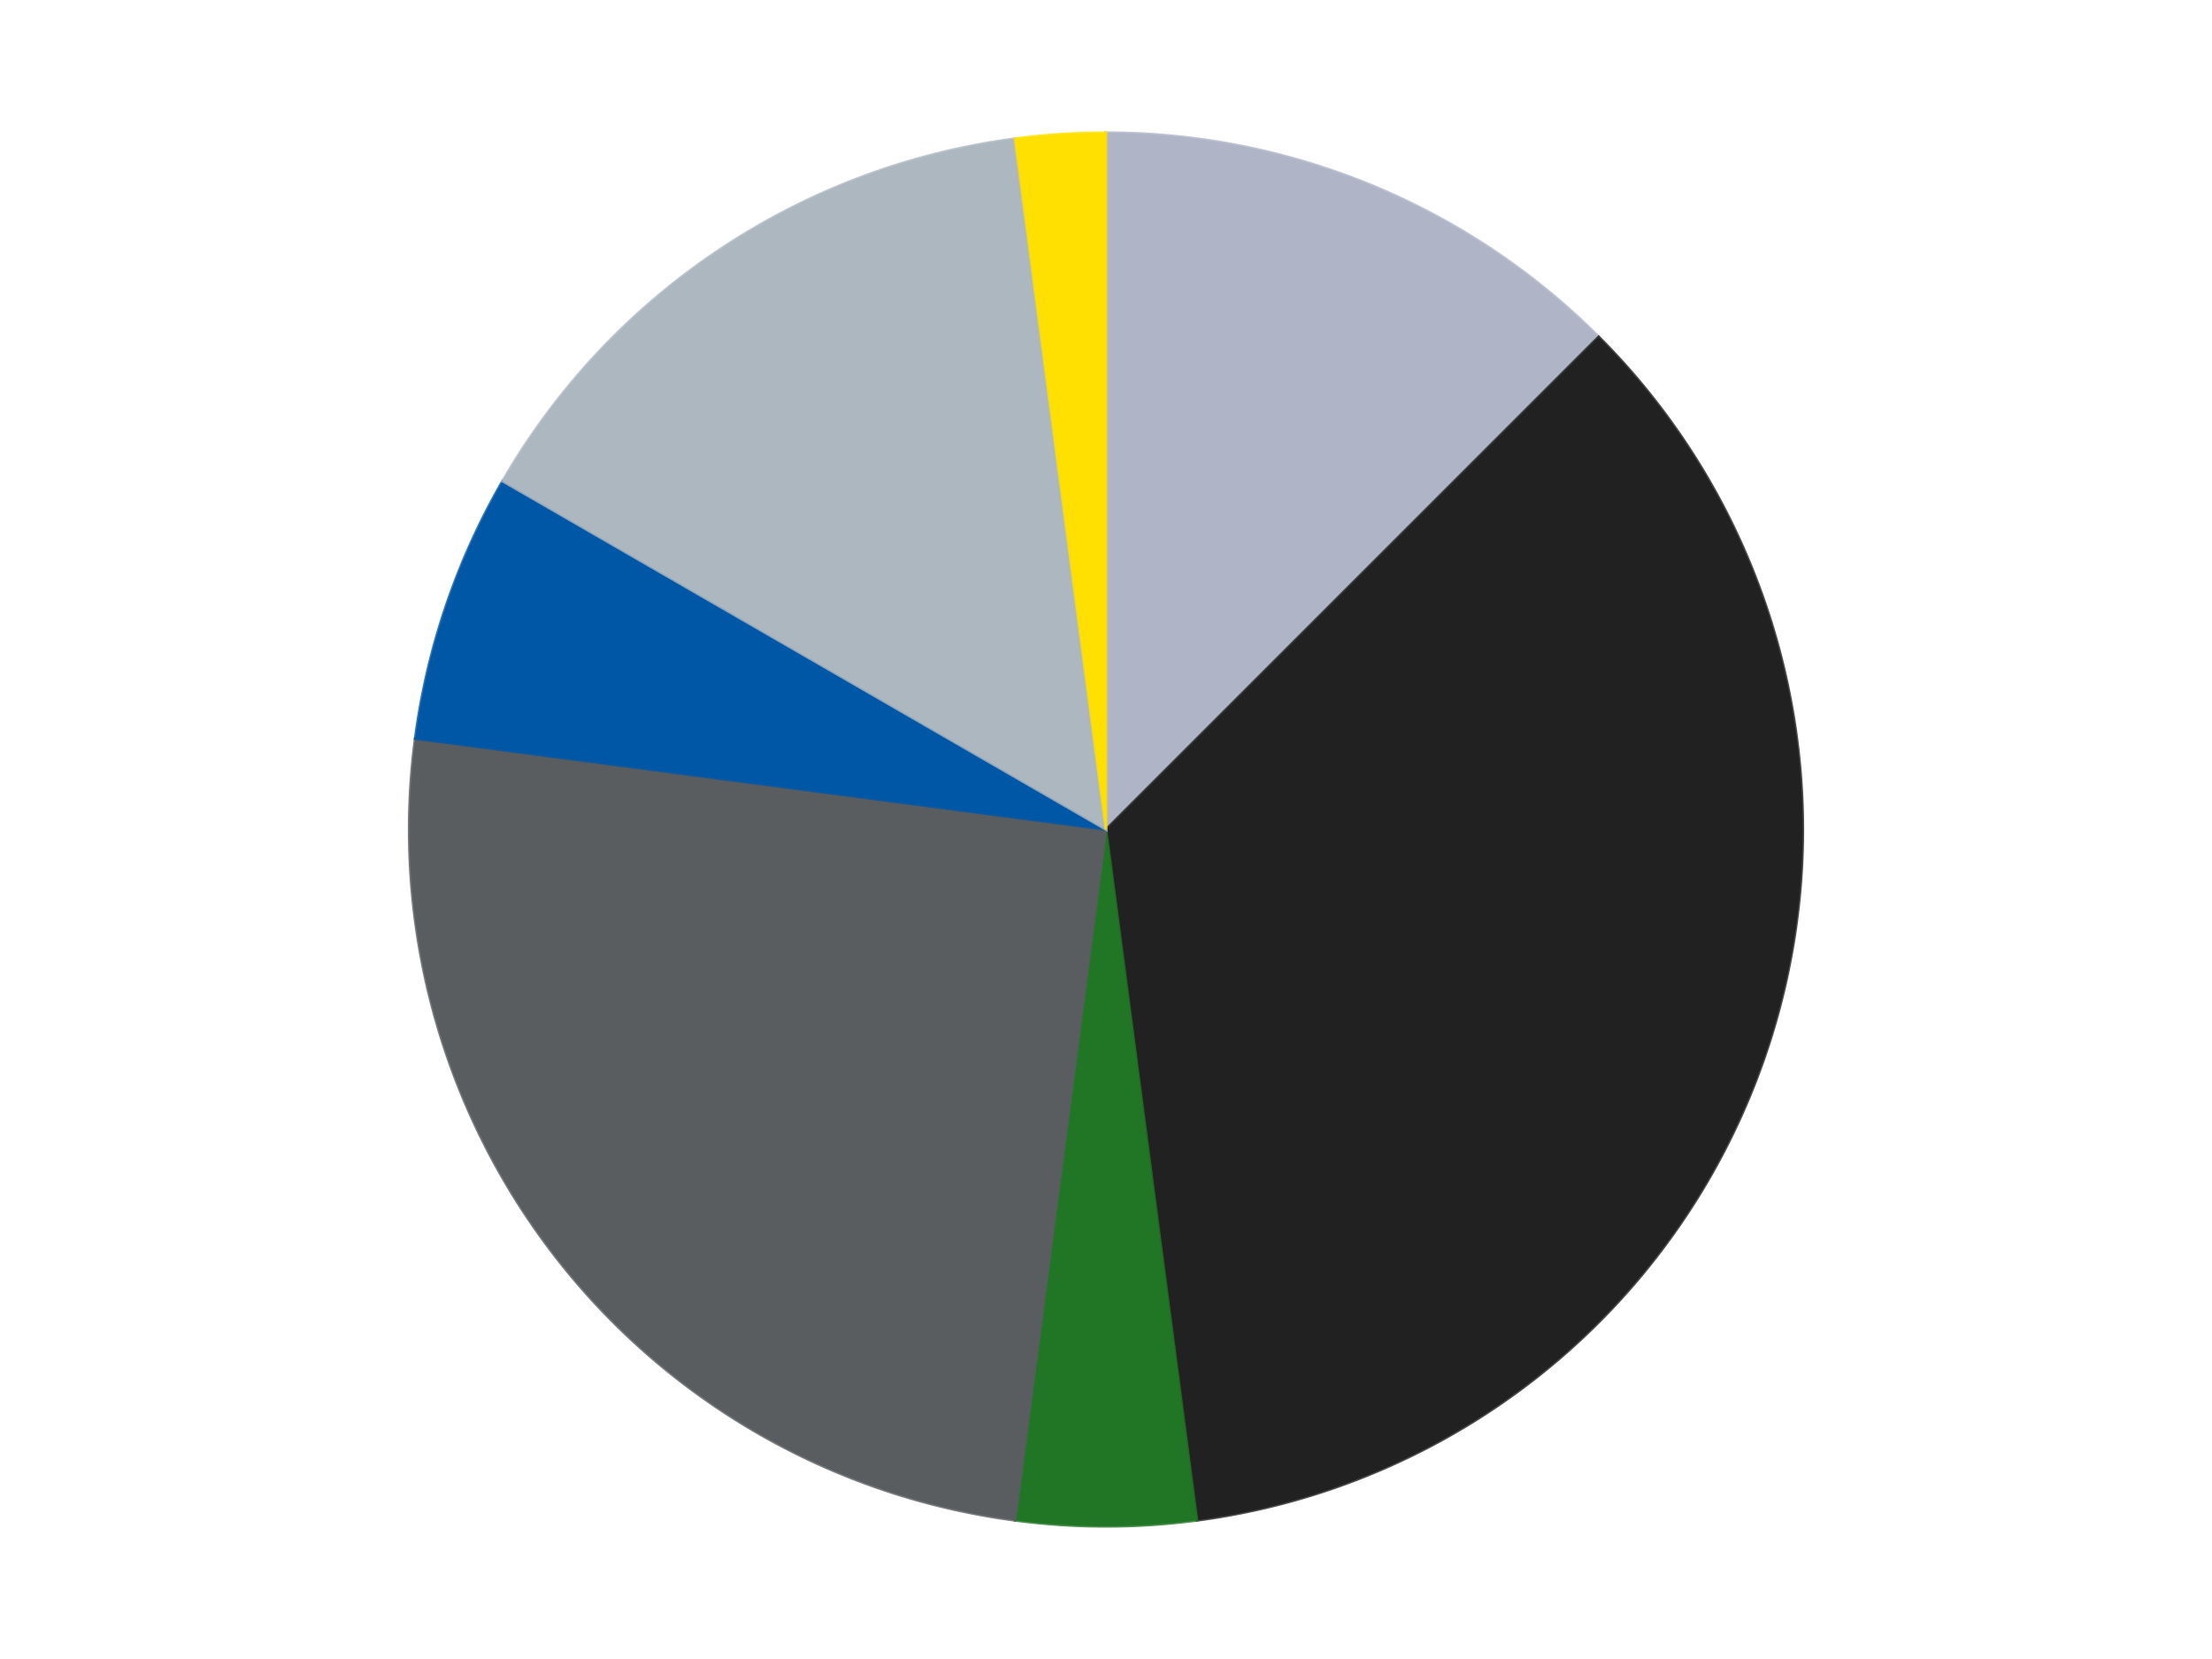
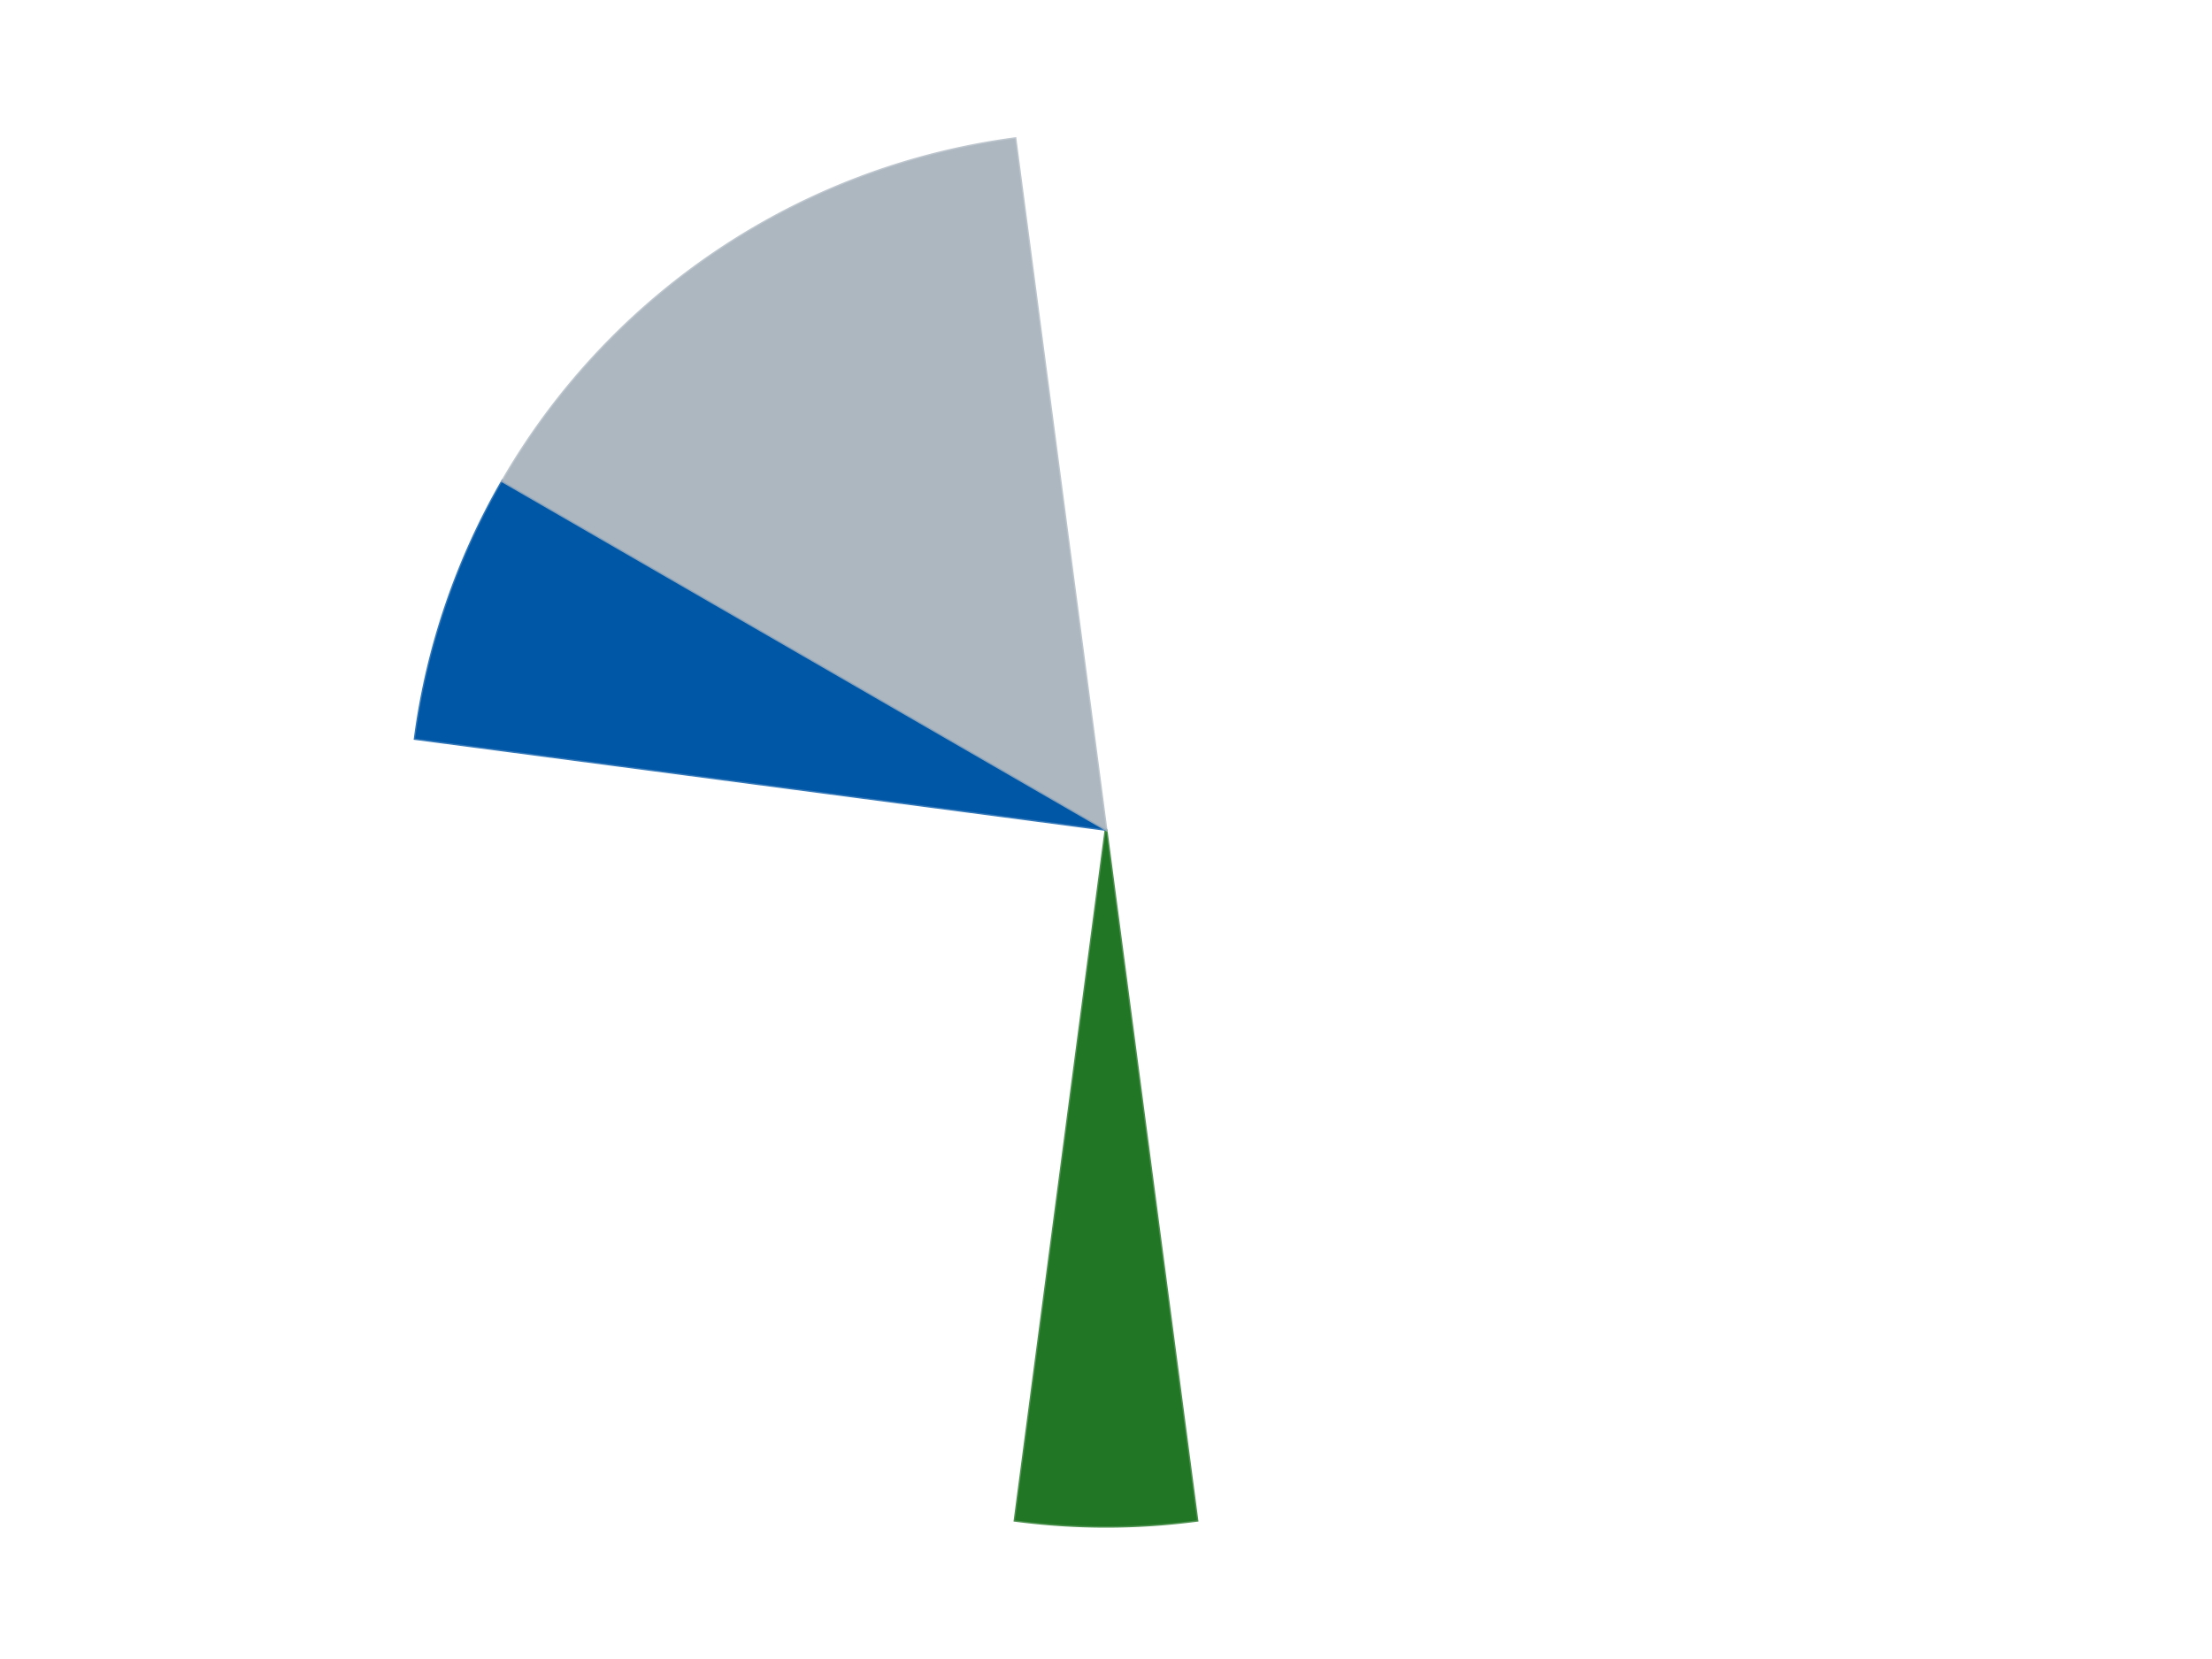
<svg xmlns="http://www.w3.org/2000/svg" xmlns:xlink="http://www.w3.org/1999/xlink" id="chart-b4adffe8-b628-4c01-8a0d-436e9487b693" class="pygal-chart" viewBox="0 0 800 600">
  <defs>
    <style type="text/css">#chart-b4adffe8-b628-4c01-8a0d-436e9487b693{-webkit-user-select:none;-webkit-font-smoothing:antialiased;font-family:Consolas,"Liberation Mono",Menlo,Courier,monospace}#chart-b4adffe8-b628-4c01-8a0d-436e9487b693 .title{font-family:Consolas,"Liberation Mono",Menlo,Courier,monospace;font-size:16px}#chart-b4adffe8-b628-4c01-8a0d-436e9487b693 .legends .legend text{font-family:Consolas,"Liberation Mono",Menlo,Courier,monospace;font-size:14px}#chart-b4adffe8-b628-4c01-8a0d-436e9487b693 .axis text{font-family:Consolas,"Liberation Mono",Menlo,Courier,monospace;font-size:10px}#chart-b4adffe8-b628-4c01-8a0d-436e9487b693 .axis text.major{font-family:Consolas,"Liberation Mono",Menlo,Courier,monospace;font-size:10px}#chart-b4adffe8-b628-4c01-8a0d-436e9487b693 .text-overlay text.value{font-family:Consolas,"Liberation Mono",Menlo,Courier,monospace;font-size:16px}#chart-b4adffe8-b628-4c01-8a0d-436e9487b693 .text-overlay text.label{font-family:Consolas,"Liberation Mono",Menlo,Courier,monospace;font-size:10px}#chart-b4adffe8-b628-4c01-8a0d-436e9487b693 .tooltip{font-family:Consolas,"Liberation Mono",Menlo,Courier,monospace;font-size:14px}#chart-b4adffe8-b628-4c01-8a0d-436e9487b693 text.no_data{font-family:Consolas,"Liberation Mono",Menlo,Courier,monospace;font-size:64px}
#chart-b4adffe8-b628-4c01-8a0d-436e9487b693{background-color:transparent}#chart-b4adffe8-b628-4c01-8a0d-436e9487b693 path,#chart-b4adffe8-b628-4c01-8a0d-436e9487b693 line,#chart-b4adffe8-b628-4c01-8a0d-436e9487b693 rect,#chart-b4adffe8-b628-4c01-8a0d-436e9487b693 circle{-webkit-transition:150ms;-moz-transition:150ms;transition:150ms}#chart-b4adffe8-b628-4c01-8a0d-436e9487b693 .graph &gt; .background{fill:transparent}#chart-b4adffe8-b628-4c01-8a0d-436e9487b693 .plot &gt; .background{fill:transparent}#chart-b4adffe8-b628-4c01-8a0d-436e9487b693 .graph{fill:rgba(0,0,0,.87)}#chart-b4adffe8-b628-4c01-8a0d-436e9487b693 text.no_data{fill:rgba(0,0,0,1)}#chart-b4adffe8-b628-4c01-8a0d-436e9487b693 .title{fill:rgba(0,0,0,1)}#chart-b4adffe8-b628-4c01-8a0d-436e9487b693 .legends .legend text{fill:rgba(0,0,0,.87)}#chart-b4adffe8-b628-4c01-8a0d-436e9487b693 .legends .legend:hover text{fill:rgba(0,0,0,1)}#chart-b4adffe8-b628-4c01-8a0d-436e9487b693 .axis .line{stroke:rgba(0,0,0,1)}#chart-b4adffe8-b628-4c01-8a0d-436e9487b693 .axis .guide.line{stroke:rgba(0,0,0,.54)}#chart-b4adffe8-b628-4c01-8a0d-436e9487b693 .axis .major.line{stroke:rgba(0,0,0,.87)}#chart-b4adffe8-b628-4c01-8a0d-436e9487b693 .axis text.major{fill:rgba(0,0,0,1)}#chart-b4adffe8-b628-4c01-8a0d-436e9487b693 .axis.y .guides:hover .guide.line,#chart-b4adffe8-b628-4c01-8a0d-436e9487b693 .line-graph .axis.x .guides:hover .guide.line,#chart-b4adffe8-b628-4c01-8a0d-436e9487b693 .stackedline-graph .axis.x .guides:hover .guide.line,#chart-b4adffe8-b628-4c01-8a0d-436e9487b693 .xy-graph .axis.x .guides:hover .guide.line{stroke:rgba(0,0,0,1)}#chart-b4adffe8-b628-4c01-8a0d-436e9487b693 .axis .guides:hover text{fill:rgba(0,0,0,1)}#chart-b4adffe8-b628-4c01-8a0d-436e9487b693 .reactive{fill-opacity:1.0;stroke-opacity:.8;stroke-width:1}#chart-b4adffe8-b628-4c01-8a0d-436e9487b693 .ci{stroke:rgba(0,0,0,.87)}#chart-b4adffe8-b628-4c01-8a0d-436e9487b693 .reactive.active,#chart-b4adffe8-b628-4c01-8a0d-436e9487b693 .active .reactive{fill-opacity:0.6;stroke-opacity:.9;stroke-width:4}#chart-b4adffe8-b628-4c01-8a0d-436e9487b693 .ci .reactive.active{stroke-width:1.5}#chart-b4adffe8-b628-4c01-8a0d-436e9487b693 .series text{fill:rgba(0,0,0,1)}#chart-b4adffe8-b628-4c01-8a0d-436e9487b693 .tooltip rect{fill:transparent;stroke:rgba(0,0,0,1);-webkit-transition:opacity 150ms;-moz-transition:opacity 150ms;transition:opacity 150ms}#chart-b4adffe8-b628-4c01-8a0d-436e9487b693 .tooltip .label{fill:rgba(0,0,0,.87)}#chart-b4adffe8-b628-4c01-8a0d-436e9487b693 .tooltip .label{fill:rgba(0,0,0,.87)}#chart-b4adffe8-b628-4c01-8a0d-436e9487b693 .tooltip .legend{font-size:.8em;fill:rgba(0,0,0,.54)}#chart-b4adffe8-b628-4c01-8a0d-436e9487b693 .tooltip .x_label{font-size:.6em;fill:rgba(0,0,0,1)}#chart-b4adffe8-b628-4c01-8a0d-436e9487b693 .tooltip .xlink{font-size:.5em;text-decoration:underline}#chart-b4adffe8-b628-4c01-8a0d-436e9487b693 .tooltip .value{font-size:1.5em}#chart-b4adffe8-b628-4c01-8a0d-436e9487b693 .bound{font-size:.5em}#chart-b4adffe8-b628-4c01-8a0d-436e9487b693 .max-value{font-size:.75em;fill:rgba(0,0,0,.54)}#chart-b4adffe8-b628-4c01-8a0d-436e9487b693 .map-element{fill:transparent;stroke:rgba(0,0,0,.54) !important}#chart-b4adffe8-b628-4c01-8a0d-436e9487b693 .map-element .reactive{fill-opacity:inherit;stroke-opacity:inherit}#chart-b4adffe8-b628-4c01-8a0d-436e9487b693 .color-0,#chart-b4adffe8-b628-4c01-8a0d-436e9487b693 .color-0 a:visited{stroke:#F44336;fill:#F44336}#chart-b4adffe8-b628-4c01-8a0d-436e9487b693 .color-1,#chart-b4adffe8-b628-4c01-8a0d-436e9487b693 .color-1 a:visited{stroke:#3F51B5;fill:#3F51B5}#chart-b4adffe8-b628-4c01-8a0d-436e9487b693 .color-2,#chart-b4adffe8-b628-4c01-8a0d-436e9487b693 .color-2 a:visited{stroke:#009688;fill:#009688}#chart-b4adffe8-b628-4c01-8a0d-436e9487b693 .color-3,#chart-b4adffe8-b628-4c01-8a0d-436e9487b693 .color-3 a:visited{stroke:#FFC107;fill:#FFC107}#chart-b4adffe8-b628-4c01-8a0d-436e9487b693 .color-4,#chart-b4adffe8-b628-4c01-8a0d-436e9487b693 .color-4 a:visited{stroke:#FF5722;fill:#FF5722}#chart-b4adffe8-b628-4c01-8a0d-436e9487b693 .color-5,#chart-b4adffe8-b628-4c01-8a0d-436e9487b693 .color-5 a:visited{stroke:#9C27B0;fill:#9C27B0}#chart-b4adffe8-b628-4c01-8a0d-436e9487b693 .color-6,#chart-b4adffe8-b628-4c01-8a0d-436e9487b693 .color-6 a:visited{stroke:#03A9F4;fill:#03A9F4}#chart-b4adffe8-b628-4c01-8a0d-436e9487b693 .text-overlay .color-0 text{fill:black}#chart-b4adffe8-b628-4c01-8a0d-436e9487b693 .text-overlay .color-1 text{fill:black}#chart-b4adffe8-b628-4c01-8a0d-436e9487b693 .text-overlay .color-2 text{fill:black}#chart-b4adffe8-b628-4c01-8a0d-436e9487b693 .text-overlay .color-3 text{fill:black}#chart-b4adffe8-b628-4c01-8a0d-436e9487b693 .text-overlay .color-4 text{fill:black}#chart-b4adffe8-b628-4c01-8a0d-436e9487b693 .text-overlay .color-5 text{fill:black}#chart-b4adffe8-b628-4c01-8a0d-436e9487b693 .text-overlay .color-6 text{fill:black}
#chart-b4adffe8-b628-4c01-8a0d-436e9487b693 text.no_data{text-anchor:middle}#chart-b4adffe8-b628-4c01-8a0d-436e9487b693 .guide.line{fill:none}#chart-b4adffe8-b628-4c01-8a0d-436e9487b693 .centered{text-anchor:middle}#chart-b4adffe8-b628-4c01-8a0d-436e9487b693 .title{text-anchor:middle}#chart-b4adffe8-b628-4c01-8a0d-436e9487b693 .legends .legend text{fill-opacity:1}#chart-b4adffe8-b628-4c01-8a0d-436e9487b693 .axis.x text{text-anchor:middle}#chart-b4adffe8-b628-4c01-8a0d-436e9487b693 .axis.x:not(.web) text[transform]{text-anchor:start}#chart-b4adffe8-b628-4c01-8a0d-436e9487b693 .axis.x:not(.web) text[transform].backwards{text-anchor:end}#chart-b4adffe8-b628-4c01-8a0d-436e9487b693 .axis.y text{text-anchor:end}#chart-b4adffe8-b628-4c01-8a0d-436e9487b693 .axis.y text[transform].backwards{text-anchor:start}#chart-b4adffe8-b628-4c01-8a0d-436e9487b693 .axis.y2 text{text-anchor:start}#chart-b4adffe8-b628-4c01-8a0d-436e9487b693 .axis.y2 text[transform].backwards{text-anchor:end}#chart-b4adffe8-b628-4c01-8a0d-436e9487b693 .axis .guide.line{stroke-dasharray:4,4;stroke:black}#chart-b4adffe8-b628-4c01-8a0d-436e9487b693 .axis .major.guide.line{stroke-dasharray:6,6;stroke:black}#chart-b4adffe8-b628-4c01-8a0d-436e9487b693 .horizontal .axis.y .guide.line,#chart-b4adffe8-b628-4c01-8a0d-436e9487b693 .horizontal .axis.y2 .guide.line,#chart-b4adffe8-b628-4c01-8a0d-436e9487b693 .vertical .axis.x .guide.line{opacity:0}#chart-b4adffe8-b628-4c01-8a0d-436e9487b693 .horizontal .axis.always_show .guide.line,#chart-b4adffe8-b628-4c01-8a0d-436e9487b693 .vertical .axis.always_show .guide.line{opacity:1 !important}#chart-b4adffe8-b628-4c01-8a0d-436e9487b693 .axis.y .guides:hover .guide.line,#chart-b4adffe8-b628-4c01-8a0d-436e9487b693 .axis.y2 .guides:hover .guide.line,#chart-b4adffe8-b628-4c01-8a0d-436e9487b693 .axis.x .guides:hover .guide.line{opacity:1}#chart-b4adffe8-b628-4c01-8a0d-436e9487b693 .axis .guides:hover text{opacity:1}#chart-b4adffe8-b628-4c01-8a0d-436e9487b693 .nofill{fill:none}#chart-b4adffe8-b628-4c01-8a0d-436e9487b693 .subtle-fill{fill-opacity:.2}#chart-b4adffe8-b628-4c01-8a0d-436e9487b693 .dot{stroke-width:1px;fill-opacity:1;stroke-opacity:1}#chart-b4adffe8-b628-4c01-8a0d-436e9487b693 .dot.active{stroke-width:5px}#chart-b4adffe8-b628-4c01-8a0d-436e9487b693 .dot.negative{fill:transparent}#chart-b4adffe8-b628-4c01-8a0d-436e9487b693 text,#chart-b4adffe8-b628-4c01-8a0d-436e9487b693 tspan{stroke:none !important}#chart-b4adffe8-b628-4c01-8a0d-436e9487b693 .series text.active{opacity:1}#chart-b4adffe8-b628-4c01-8a0d-436e9487b693 .tooltip rect{fill-opacity:.95;stroke-width:.5}#chart-b4adffe8-b628-4c01-8a0d-436e9487b693 .tooltip text{fill-opacity:1}#chart-b4adffe8-b628-4c01-8a0d-436e9487b693 .showable{visibility:hidden}#chart-b4adffe8-b628-4c01-8a0d-436e9487b693 .showable.shown{visibility:visible}#chart-b4adffe8-b628-4c01-8a0d-436e9487b693 .gauge-background{fill:rgba(229,229,229,1);stroke:none}#chart-b4adffe8-b628-4c01-8a0d-436e9487b693 .bg-lines{stroke:transparent;stroke-width:2px}</style>
    <script type="text/javascript">window.pygal = window.pygal || {};window.pygal.config = window.pygal.config || {};window.pygal.config['b4adffe8-b628-4c01-8a0d-436e9487b693'] = {"allow_interruptions": false, "box_mode": "extremes", "classes": ["pygal-chart"], "css": ["file://style.css", "file://graph.css"], "defs": [], "disable_xml_declaration": false, "dots_size": 2.5, "dynamic_print_values": false, "explicit_size": false, "fill": false, "force_uri_protocol": "https", "formatter": null, "half_pie": false, "height": 600, "include_x_axis": false, "inner_radius": 0, "interpolate": null, "interpolation_parameters": {}, "interpolation_precision": 250, "inverse_y_axis": false, "js": ["//kozea.github.io/pygal.js/2.0.x/pygal-tooltips.min.js"], "legend_at_bottom": false, "legend_at_bottom_columns": null, "legend_box_size": 12, "logarithmic": false, "margin": 20, "margin_bottom": null, "margin_left": null, "margin_right": null, "margin_top": null, "max_scale": 16, "min_scale": 4, "missing_value_fill_truncation": "x", "no_data_text": "No data", "no_prefix": false, "order_min": null, "pretty_print": false, "print_labels": false, "print_values": false, "print_values_position": "center", "print_zeroes": true, "range": null, "rounded_bars": null, "secondary_range": null, "show_dots": true, "show_legend": false, "show_minor_x_labels": true, "show_minor_y_labels": true, "show_only_major_dots": false, "show_x_guides": false, "show_x_labels": true, "show_y_guides": true, "show_y_labels": true, "spacing": 10, "stack_from_top": false, "strict": false, "stroke": true, "stroke_style": null, "style": {"background": "transparent", "ci_colors": [], "colors": ["#F44336", "#3F51B5", "#009688", "#FFC107", "#FF5722", "#9C27B0", "#03A9F4", "#8BC34A", "#FF9800", "#E91E63", "#2196F3", "#4CAF50", "#FFEB3B", "#673AB7", "#00BCD4", "#CDDC39", "#9E9E9E", "#607D8B"], "dot_opacity": "1", "font_family": "Consolas, \"Liberation Mono\", Menlo, Courier, monospace", "foreground": "rgba(0, 0, 0, .87)", "foreground_strong": "rgba(0, 0, 0, 1)", "foreground_subtle": "rgba(0, 0, 0, .54)", "guide_stroke_color": "black", "guide_stroke_dasharray": "4,4", "label_font_family": "Consolas, \"Liberation Mono\", Menlo, Courier, monospace", "label_font_size": 10, "legend_font_family": "Consolas, \"Liberation Mono\", Menlo, Courier, monospace", "legend_font_size": 14, "major_guide_stroke_color": "black", "major_guide_stroke_dasharray": "6,6", "major_label_font_family": "Consolas, \"Liberation Mono\", Menlo, Courier, monospace", "major_label_font_size": 10, "no_data_font_family": "Consolas, \"Liberation Mono\", Menlo, Courier, monospace", "no_data_font_size": 64, "opacity": "1.0", "opacity_hover": "0.6", "plot_background": "transparent", "stroke_opacity": ".8", "stroke_opacity_hover": ".9", "stroke_width": "1", "stroke_width_hover": "4", "title_font_family": "Consolas, \"Liberation Mono\", Menlo, Courier, monospace", "title_font_size": 16, "tooltip_font_family": "Consolas, \"Liberation Mono\", Menlo, Courier, monospace", "tooltip_font_size": 14, "transition": "150ms", "value_background": "rgba(229, 229, 229, 1)", "value_colors": [], "value_font_family": "Consolas, \"Liberation Mono\", Menlo, Courier, monospace", "value_font_size": 16, "value_label_font_family": "Consolas, \"Liberation Mono\", Menlo, Courier, monospace", "value_label_font_size": 10}, "title": null, "tooltip_border_radius": 0, "tooltip_fancy_mode": true, "truncate_label": null, "truncate_legend": null, "width": 800, "x_label_rotation": 0, "x_labels": null, "x_labels_major": null, "x_labels_major_count": null, "x_labels_major_every": null, "x_title": null, "xrange": null, "y_label_rotation": 0, "y_labels": null, "y_labels_major": null, "y_labels_major_count": null, "y_labels_major_every": null, "y_title": null, "zero": 0, "legends": ["Light Bluish Gray", "Black", "Trans-Green", "Dark Bluish Gray", "Blue", "Pearl Light Gray", "Yellow"]}</script>
    <script type="text/javascript" xlink:href="https://kozea.github.io/pygal.js/2.0.x/pygal-tooltips.min.js" />
  </defs>
  <title>Pygal</title>
  <g class="graph pie-graph vertical">
    <rect x="0" y="0" width="800" height="600" class="background" />
    <g transform="translate(20, 20)" class="plot">
      <rect x="0" y="0" width="760" height="560" class="background" />
      <g class="series serie-0 color-0">
        <g class="slices">
          <g class="slice" style="fill: #AFB5C7; stroke: #AFB5C7">
-             <path d="M380 28 A252 252 0 0 1 558.191 101.809 L380 280 A0 0 0 0 0 380 280 z" class="slice reactive tooltip-trigger" />
            <desc class="value">6</desc>
            <desc class="x centered">428.21811247800133</desc>
            <desc class="y centered">163.59117890357788</desc>
          </g>
        </g>
      </g>
      <g class="series serie-1 color-1">
        <g class="slices">
          <g class="slice" style="fill: #212121; stroke: #212121">
-             <path d="M558.191 101.809 A252 252 0 0 1 412.893 529.844 L380 280 A0 0 0 0 0 380 280 z" class="slice reactive tooltip-trigger" />
            <desc class="value">17</desc>
            <desc class="x centered">499.3131963163833</desc>
            <desc class="y centered">320.50137262819834</desc>
          </g>
        </g>
      </g>
      <g class="series serie-2 color-2">
        <g class="slices">
          <g class="slice" style="fill: #217625; stroke: #217625">
            <path d="M412.893 529.844 A252 252 0 0 1 347.107 529.844 L380 280 A0 0 0 0 0 380 280 z" class="slice reactive tooltip-trigger" />
            <desc class="value">2</desc>
            <desc class="x centered">380.0</desc>
            <desc class="y centered">406.0</desc>
          </g>
        </g>
      </g>
      <g class="series serie-3 color-3">
        <g class="slices">
          <g class="slice" style="fill: #595D60; stroke: #595D60">
-             <path d="M347.107 529.844 A252 252 0 0 1 130.156 247.107 L380 280 A0 0 0 0 0 380 280 z" class="slice reactive tooltip-trigger" />
            <desc class="value">12</desc>
            <desc class="x centered">280.03747912330437</desc>
            <desc class="y centered">356.7039400550988</desc>
          </g>
        </g>
      </g>
      <g class="series serie-4 color-4">
        <g class="slices">
          <g class="slice" style="fill: #0057A6; stroke: #0057A6">
            <path d="M130.156 247.107 A252 252 0 0 1 161.762 154 L380 280 A0 0 0 0 0 380 280 z" class="slice reactive tooltip-trigger" />
            <desc class="value">3</desc>
            <desc class="x centered">260.68680368361674</desc>
            <desc class="y centered">239.49862737180155</desc>
          </g>
        </g>
      </g>
      <g class="series serie-5 color-5">
        <g class="slices">
          <g class="slice" style="fill: #ACB7C0; stroke: #ACB7C0">
            <path d="M161.762 154 A252 252 0 0 1 347.107 30.156 L380 280 A0 0 0 0 0 380 280 z" class="slice reactive tooltip-trigger" />
            <desc class="value">7</desc>
            <desc class="x centered">309.9981506395302</desc>
            <desc class="y centered">175.23482884987925</desc>
          </g>
        </g>
      </g>
      <g class="series serie-6 color-6">
        <g class="slices">
          <g class="slice" style="fill: #FFE001; stroke: #FFE001">
-             <path d="M347.107 30.156 A252 252 0 0 1 380 28 L380 280 A0 0 0 0 0 380 280 z" class="slice reactive tooltip-trigger" />
            <desc class="value">1</desc>
            <desc class="x centered">371.75920571700215</desc>
            <desc class="y centered">154.26977567193595</desc>
          </g>
        </g>
      </g>
    </g>
    <g class="titles" />
    <g transform="translate(20, 20)" class="plot overlay">
      <g class="series serie-0 color-0" />
      <g class="series serie-1 color-1" />
      <g class="series serie-2 color-2" />
      <g class="series serie-3 color-3" />
      <g class="series serie-4 color-4" />
      <g class="series serie-5 color-5" />
      <g class="series serie-6 color-6" />
    </g>
    <g transform="translate(20, 20)" class="plot text-overlay">
      <g class="series serie-0 color-0" />
      <g class="series serie-1 color-1" />
      <g class="series serie-2 color-2" />
      <g class="series serie-3 color-3" />
      <g class="series serie-4 color-4" />
      <g class="series serie-5 color-5" />
      <g class="series serie-6 color-6" />
    </g>
    <g transform="translate(20, 20)" class="plot tooltip-overlay">
      <g transform="translate(0 0)" style="opacity: 0" class="tooltip">
-         <rect rx="0" ry="0" width="0" height="0" class="tooltip-box" />
        <g class="text" />
      </g>
    </g>
  </g>
</svg>